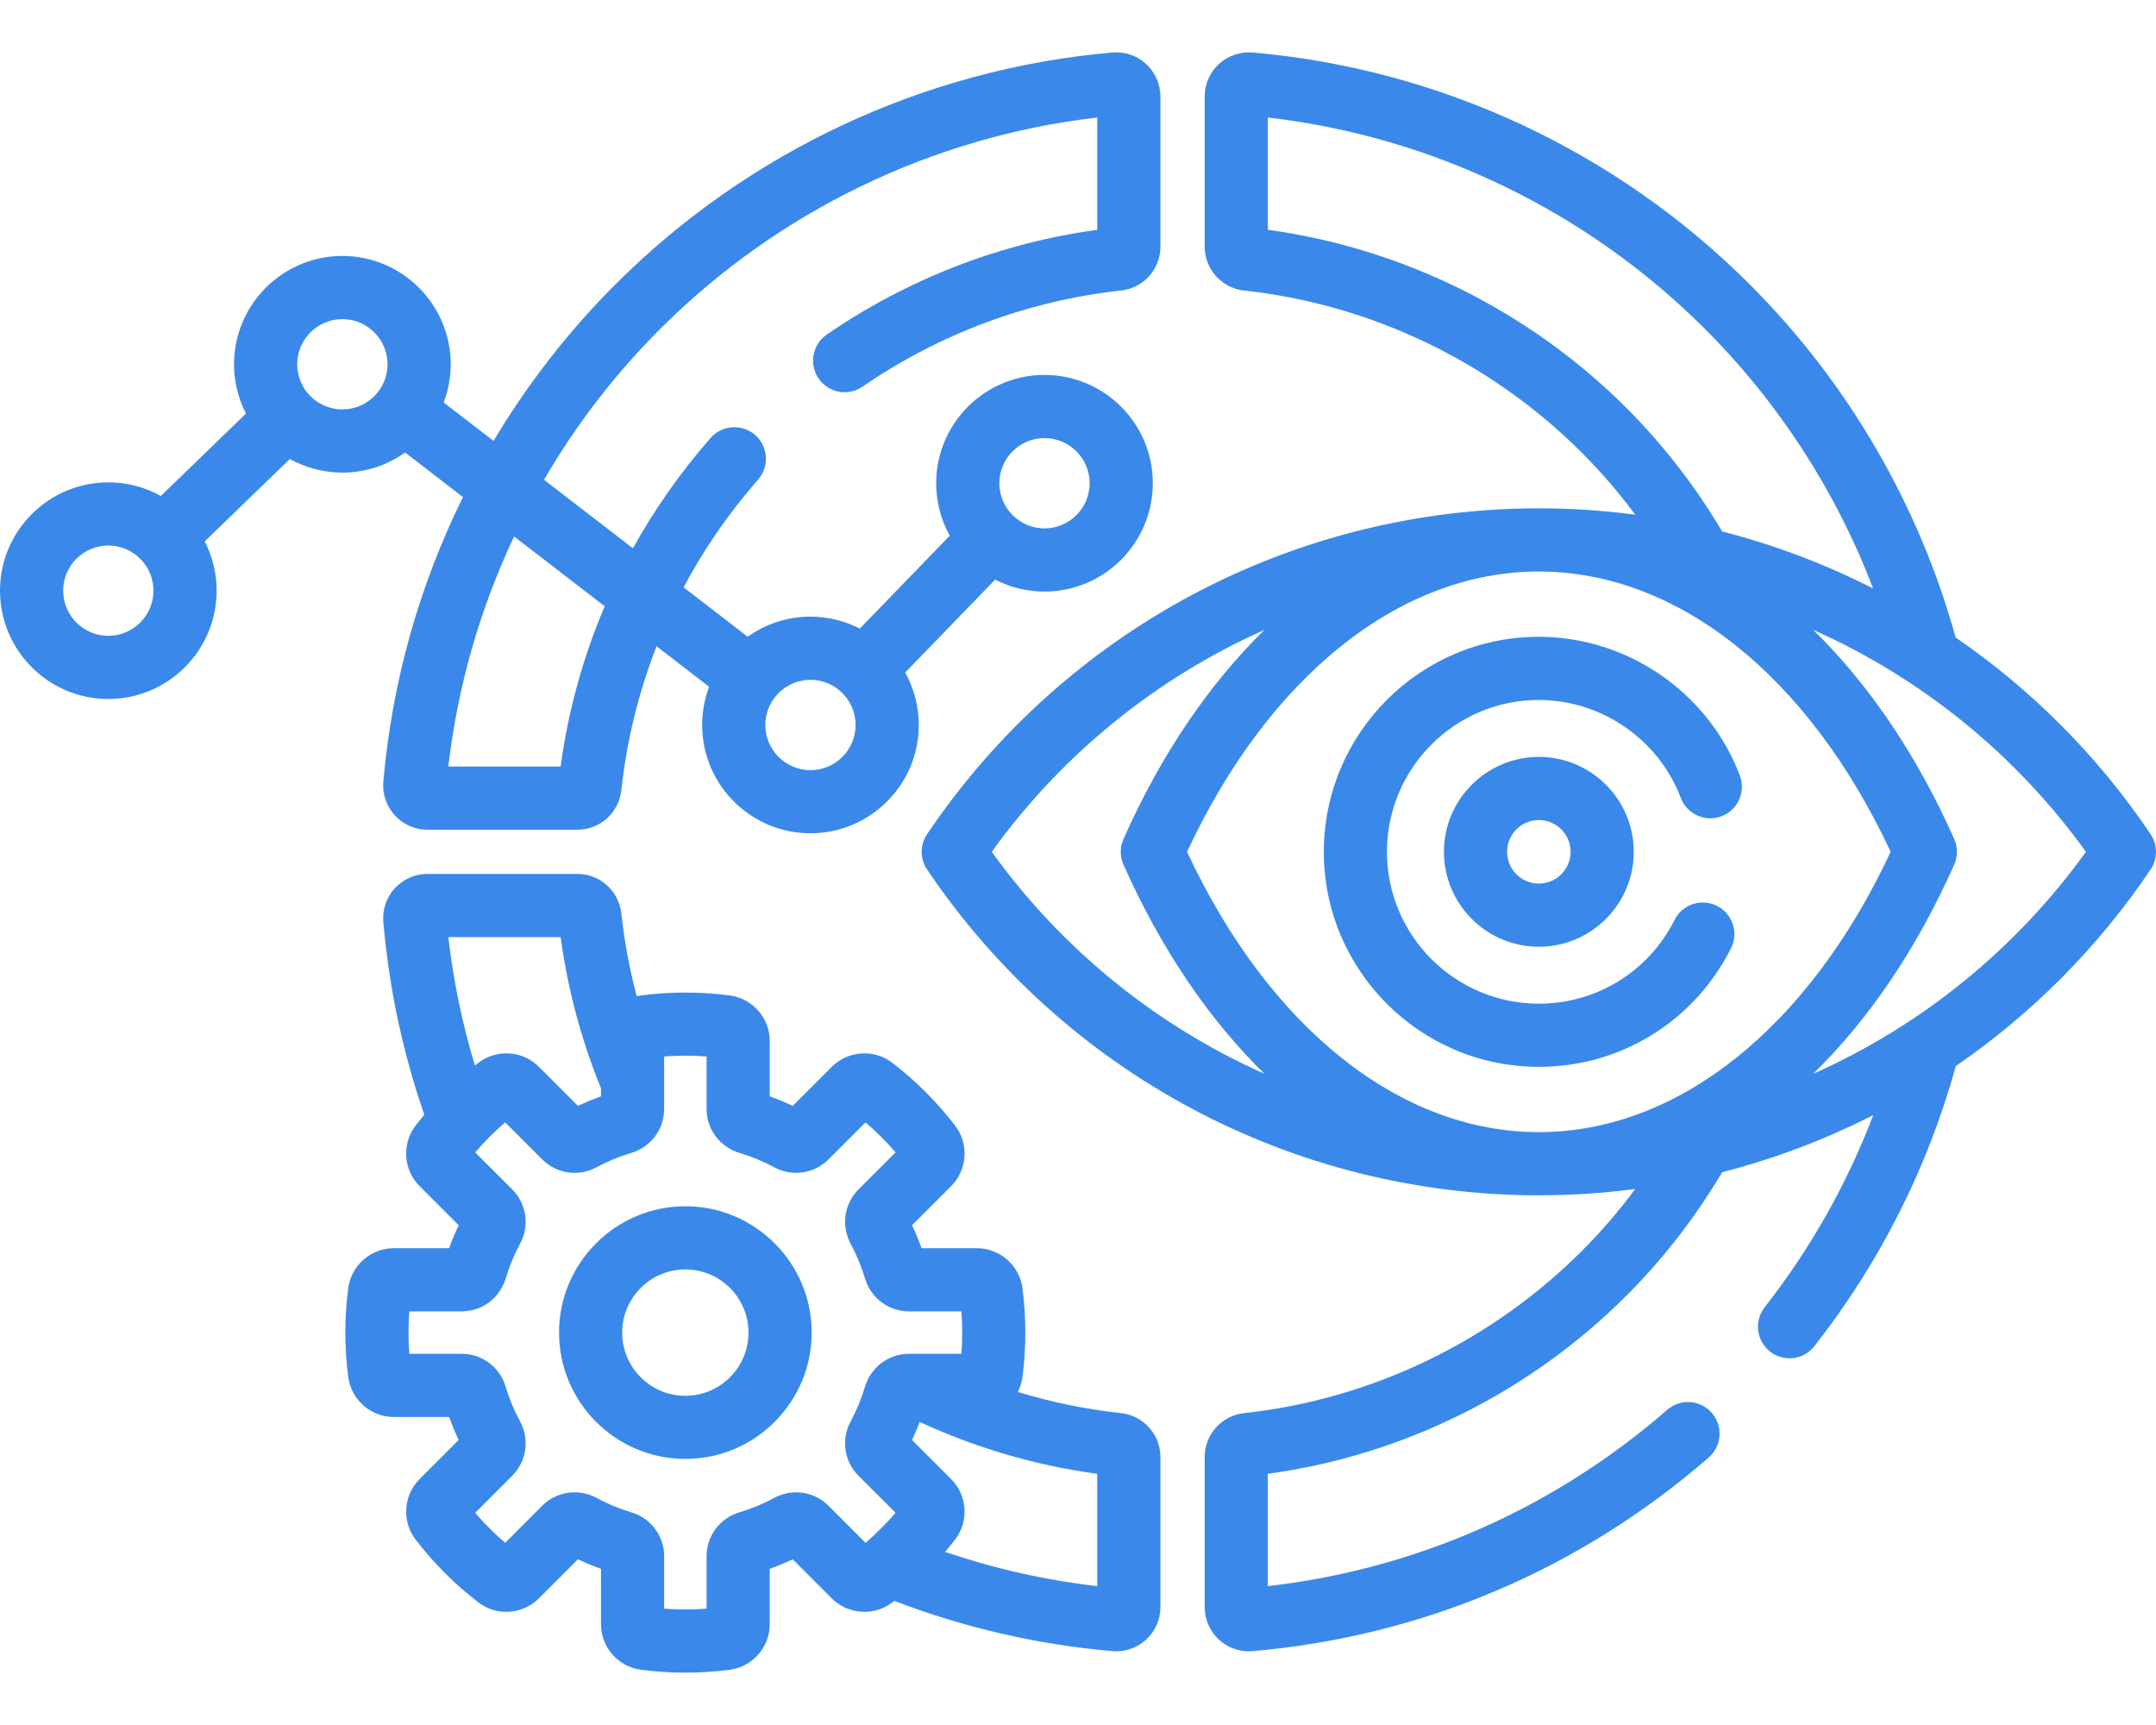
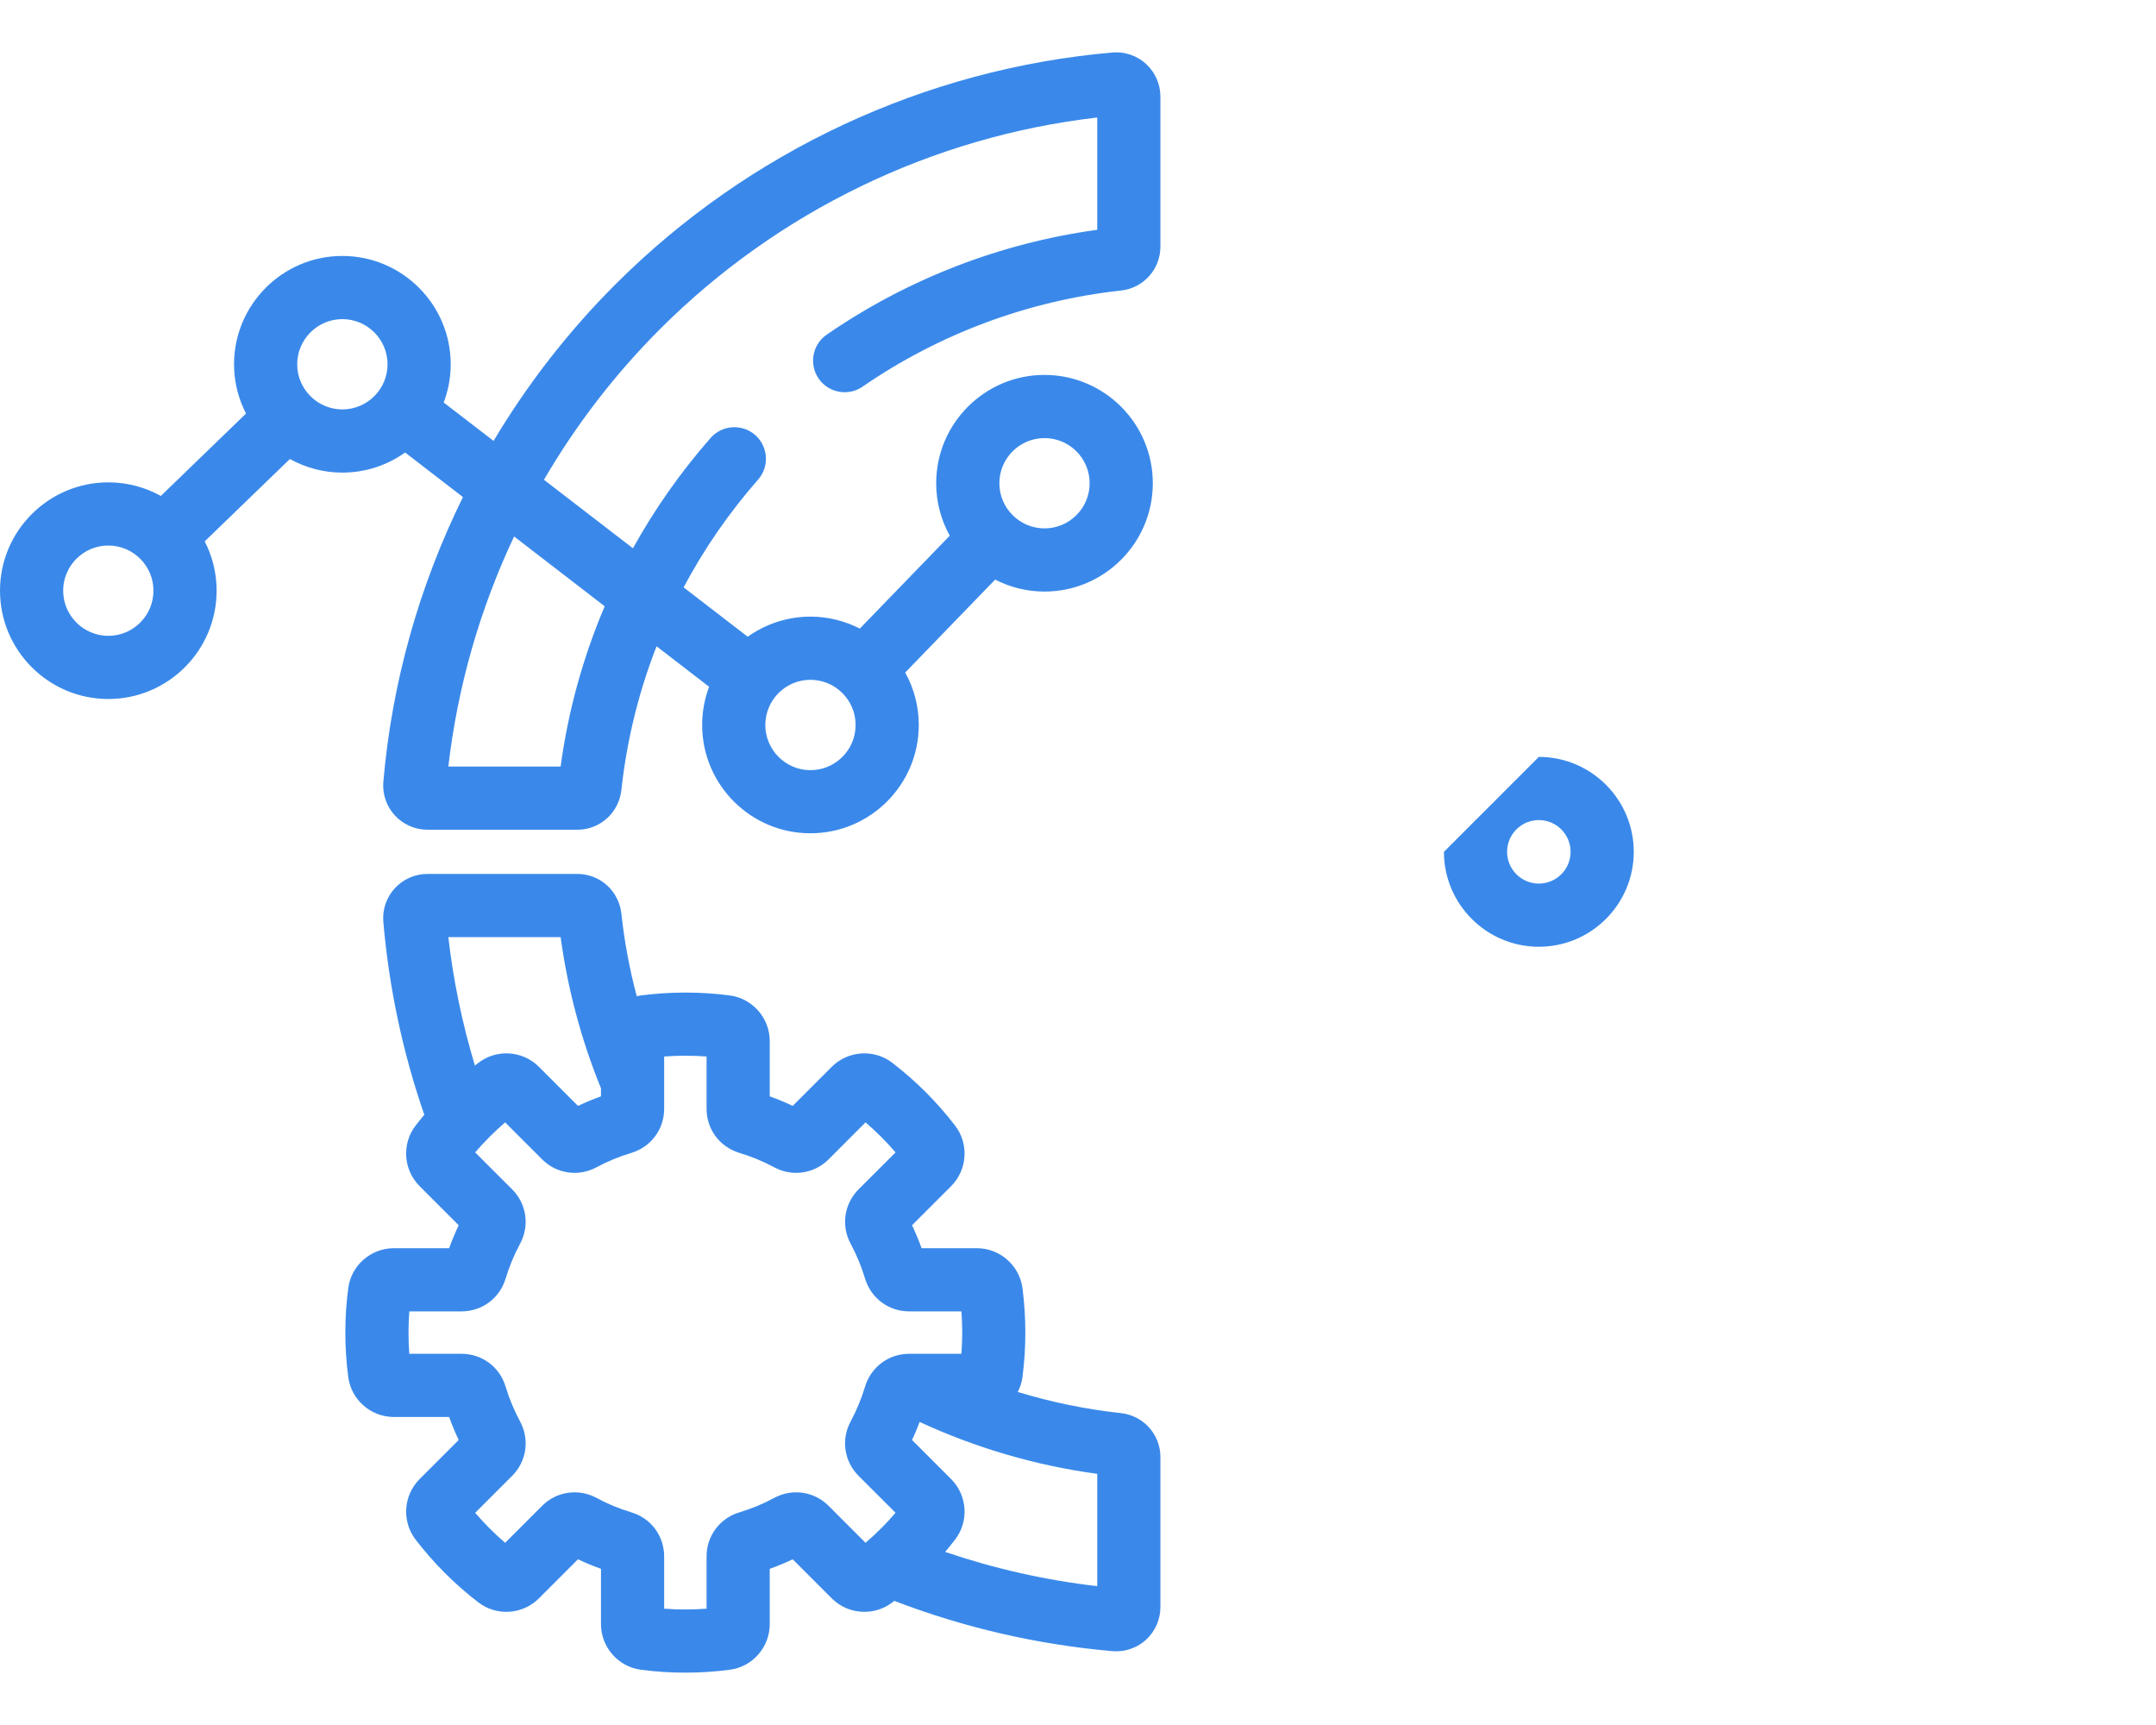
<svg xmlns="http://www.w3.org/2000/svg" width="40" height="32" viewBox="0 0 40 32" fill="none">
  <path d="M20.795 26.214H20.795C20.143 26.143 19.503 26.011 18.883 25.822C18.926 25.737 18.957 25.644 18.97 25.545C19.005 25.273 19.023 24.995 19.023 24.721C19.023 24.446 19.005 24.169 18.97 23.896C18.914 23.474 18.55 23.155 18.123 23.155H17.098C17.046 23.01 16.987 22.868 16.921 22.729L17.646 22.004C17.948 21.701 17.98 21.219 17.72 20.881C17.384 20.444 16.992 20.052 16.555 19.716C16.217 19.456 15.734 19.488 15.432 19.79L14.707 20.515C14.568 20.449 14.426 20.39 14.281 20.338V19.313C14.281 18.886 13.962 18.522 13.539 18.466C12.995 18.395 12.436 18.395 11.891 18.466C11.865 18.47 11.839 18.474 11.813 18.48C11.68 17.979 11.584 17.466 11.528 16.946C11.482 16.528 11.132 16.212 10.712 16.212H7.929C7.7 16.212 7.479 16.309 7.324 16.479C7.169 16.647 7.092 16.874 7.112 17.102C7.218 18.333 7.475 19.532 7.872 20.68C7.817 20.746 7.763 20.812 7.71 20.881C7.451 21.219 7.482 21.701 7.785 22.004L8.51 22.729C8.444 22.868 8.385 23.01 8.333 23.155H7.307C6.88 23.155 6.516 23.474 6.461 23.896C6.425 24.169 6.407 24.446 6.407 24.721C6.407 24.995 6.425 25.273 6.461 25.545C6.516 25.967 6.88 26.286 7.307 26.286H8.333C8.385 26.431 8.444 26.573 8.51 26.713L7.785 27.438C7.483 27.74 7.451 28.222 7.71 28.56C8.046 28.998 8.438 29.39 8.876 29.726C9.214 29.985 9.696 29.953 9.998 29.651L10.723 28.926C10.863 28.992 11.005 29.051 11.15 29.103V30.129C11.15 30.556 11.469 30.92 11.891 30.975C12.163 31.011 12.441 31.029 12.715 31.029C12.99 31.029 13.267 31.011 13.54 30.975C13.962 30.92 14.281 30.556 14.281 30.129V29.103C14.426 29.051 14.568 28.992 14.707 28.926L15.432 29.651C15.734 29.953 16.217 29.985 16.555 29.726C16.567 29.716 16.579 29.706 16.591 29.697C17.88 30.192 19.239 30.508 20.64 30.63C20.663 30.632 20.686 30.633 20.71 30.633C20.913 30.633 21.112 30.556 21.263 30.418C21.432 30.262 21.529 30.042 21.529 29.812V27.029C21.529 26.61 21.214 26.259 20.795 26.214ZM10.401 17.384C10.533 18.352 10.785 19.293 11.15 20.189V20.338C11.005 20.39 10.863 20.449 10.723 20.515L9.998 19.79C9.697 19.488 9.214 19.456 8.876 19.716C8.854 19.733 8.833 19.75 8.811 19.767C8.578 18.994 8.411 18.198 8.318 17.384H10.401ZM13.718 28.055C13.354 28.164 13.109 28.492 13.109 28.872V29.842C12.847 29.862 12.584 29.862 12.322 29.842V28.872C12.322 28.492 12.077 28.164 11.713 28.055C11.489 27.988 11.272 27.898 11.067 27.787C10.732 27.607 10.326 27.666 10.058 27.934L9.372 28.62C9.173 28.449 8.987 28.263 8.816 28.064L9.502 27.378C9.77 27.11 9.829 26.704 9.649 26.369C9.538 26.164 9.448 25.947 9.381 25.724C9.272 25.359 8.944 25.114 8.564 25.114H7.594C7.584 24.983 7.579 24.852 7.579 24.721C7.579 24.59 7.584 24.458 7.594 24.327H8.564C8.944 24.327 9.272 24.082 9.381 23.718C9.449 23.494 9.538 23.277 9.649 23.072C9.829 22.737 9.77 22.332 9.502 22.063L8.816 21.378C8.987 21.178 9.173 20.992 9.372 20.821L10.058 21.507C10.326 21.775 10.732 21.834 11.067 21.654C11.272 21.544 11.489 21.454 11.713 21.387C12.077 21.277 12.322 20.949 12.322 20.57V19.599C12.584 19.579 12.847 19.579 13.109 19.599V20.57C13.109 20.949 13.354 21.277 13.718 21.387C13.941 21.454 14.159 21.544 14.364 21.654C14.699 21.834 15.104 21.775 15.373 21.507L16.058 20.821C16.258 20.992 16.444 21.178 16.615 21.378L15.929 22.063C15.929 22.063 15.929 22.063 15.929 22.063C15.661 22.332 15.602 22.737 15.782 23.072C15.892 23.277 15.982 23.494 16.049 23.718C16.159 24.082 16.487 24.327 16.866 24.327H17.837C17.846 24.458 17.852 24.59 17.852 24.721C17.852 24.851 17.846 24.983 17.837 25.114H16.866C16.487 25.114 16.159 25.359 16.049 25.723C15.982 25.947 15.892 26.164 15.782 26.369C15.601 26.704 15.661 27.109 15.929 27.378L16.615 28.063C16.444 28.263 16.258 28.449 16.058 28.62L15.373 27.934C15.104 27.666 14.699 27.607 14.364 27.787C14.159 27.898 13.941 27.988 13.718 28.055ZM20.357 29.424C19.389 29.313 18.445 29.098 17.535 28.789C17.598 28.714 17.66 28.638 17.72 28.56C17.98 28.222 17.948 27.74 17.646 27.438L16.921 26.713C16.973 26.603 17.019 26.491 17.062 26.378C18.102 26.859 19.211 27.185 20.357 27.341V29.424Z" fill="#3A89EA" />
-   <path d="M39.9 15.475C38.919 14.018 37.687 12.789 36.283 11.826C35.601 9.368 34.291 7.104 32.464 5.277C29.99 2.803 26.714 1.275 23.239 0.974C23.012 0.955 22.785 1.032 22.616 1.186C22.447 1.342 22.35 1.562 22.35 1.792V4.575C22.35 4.994 22.666 5.345 23.084 5.39H23.084C25.439 5.646 27.663 6.713 29.346 8.396C29.706 8.756 30.037 9.142 30.339 9.548C29.75 9.47 29.153 9.43 28.55 9.43C23.992 9.43 19.749 11.69 17.2 15.475C17.066 15.673 17.066 15.931 17.2 16.129C19.749 19.914 23.992 22.174 28.55 22.174C29.153 22.174 29.75 22.134 30.339 22.056C30.037 22.462 29.706 22.848 29.346 23.208C27.663 24.89 25.439 25.958 23.084 26.214C22.666 26.259 22.35 26.61 22.35 27.029V29.812C22.35 30.042 22.447 30.262 22.616 30.418C22.768 30.556 22.966 30.633 23.169 30.633C23.193 30.633 23.216 30.632 23.239 30.63C26.386 30.357 29.312 29.115 31.702 27.037C31.946 26.824 31.972 26.454 31.759 26.21C31.547 25.966 31.177 25.94 30.933 26.152C28.829 27.982 26.274 29.108 23.522 29.424V27.34C26.026 26.999 28.378 25.833 30.174 24.036C30.864 23.347 31.459 22.575 31.951 21.745C32.925 21.495 33.864 21.139 34.754 20.686C34.269 21.959 33.593 23.16 32.74 24.25C32.54 24.505 32.585 24.873 32.84 25.073C33.095 25.272 33.463 25.227 33.662 24.973C34.881 23.418 35.767 21.654 36.286 19.776C37.688 18.813 38.92 17.585 39.9 16.129C40.033 15.931 40.033 15.672 39.9 15.475ZM30.174 7.567C28.378 5.771 26.026 4.605 23.522 4.263V2.18C26.579 2.533 29.448 3.918 31.636 6.106C33.011 7.482 34.069 9.126 34.752 10.917C33.863 10.464 32.924 10.109 31.951 9.859C31.459 9.029 30.864 8.257 30.174 7.567ZM18.4 15.802C19.712 13.98 21.466 12.572 23.46 11.684C22.435 12.685 21.541 13.995 20.844 15.564C20.776 15.716 20.776 15.889 20.844 16.04C21.541 17.609 22.435 18.919 23.46 19.92C21.466 19.032 19.712 17.624 18.4 15.802ZM28.55 21.002C25.971 21.002 23.545 19.064 22.023 15.802C23.545 12.54 25.971 10.602 28.55 10.602C31.129 10.602 33.554 12.54 35.077 15.802C33.554 19.064 31.129 21.002 28.55 21.002ZM33.64 19.92C34.665 18.919 35.559 17.609 36.256 16.04C36.324 15.889 36.324 15.716 36.256 15.564C35.559 13.995 34.665 12.685 33.64 11.684C35.634 12.572 37.387 13.98 38.7 15.802C37.387 17.624 35.634 19.032 33.64 19.92Z" fill="#3A89EA" />
-   <path d="M31.184 14.802C31.299 15.104 31.637 15.257 31.94 15.141C32.242 15.027 32.394 14.688 32.279 14.386C31.695 12.847 30.196 11.813 28.55 11.813C26.35 11.813 24.561 13.602 24.561 15.802C24.561 18.002 26.35 19.791 28.55 19.791C30.067 19.791 31.433 18.948 32.115 17.591C32.261 17.302 32.144 16.95 31.855 16.805C31.566 16.659 31.213 16.776 31.068 17.065C30.586 18.024 29.621 18.619 28.55 18.619C26.996 18.619 25.732 17.356 25.732 15.802C25.732 14.248 26.996 12.985 28.55 12.985C29.712 12.985 30.771 13.715 31.184 14.802Z" fill="#3A89EA" />
-   <path d="M26.789 15.802C26.789 16.773 27.579 17.563 28.55 17.563C29.521 17.563 30.311 16.773 30.311 15.802C30.311 14.831 29.521 14.041 28.55 14.041C27.579 14.041 26.789 14.831 26.789 15.802ZM29.139 15.802C29.139 16.127 28.875 16.391 28.55 16.391C28.225 16.391 27.961 16.127 27.961 15.802C27.961 15.477 28.225 15.213 28.55 15.213C28.875 15.213 29.139 15.477 29.139 15.802Z" fill="#3A89EA" />
+   <path d="M26.789 15.802C26.789 16.773 27.579 17.563 28.55 17.563C29.521 17.563 30.311 16.773 30.311 15.802C30.311 14.831 29.521 14.041 28.55 14.041ZM29.139 15.802C29.139 16.127 28.875 16.391 28.55 16.391C28.225 16.391 27.961 16.127 27.961 15.802C27.961 15.477 28.225 15.213 28.55 15.213C28.875 15.213 29.139 15.477 29.139 15.802Z" fill="#3A89EA" />
  <path d="M8.589 9.221C7.778 10.865 7.272 12.656 7.112 14.502C7.092 14.73 7.17 14.957 7.324 15.125C7.479 15.294 7.7 15.392 7.929 15.392H10.713C11.132 15.392 11.482 15.076 11.528 14.658C11.628 13.734 11.849 12.839 12.181 11.989L13.156 12.74C13.073 12.96 13.027 13.199 13.027 13.449C13.027 14.557 13.928 15.458 15.036 15.458C16.144 15.458 17.046 14.557 17.046 13.449C17.046 13.096 16.954 12.764 16.794 12.476L18.463 10.752C18.738 10.893 19.049 10.974 19.378 10.974C20.487 10.974 21.388 10.072 21.388 8.964C21.388 7.856 20.487 6.955 19.378 6.955C18.27 6.955 17.369 7.856 17.369 8.964C17.369 9.317 17.46 9.649 17.621 9.937L15.952 11.661C15.677 11.52 15.366 11.439 15.036 11.439C14.603 11.439 14.201 11.578 13.872 11.812L12.683 10.896C13.061 10.185 13.523 9.514 14.065 8.897C14.278 8.654 14.254 8.284 14.011 8.07C13.767 7.857 13.397 7.881 13.184 8.124C12.626 8.76 12.145 9.446 11.743 10.171L10.092 8.9C10.683 7.887 11.404 6.946 12.244 6.106C14.432 3.918 17.3 2.533 20.357 2.18V4.263C18.562 4.508 16.833 5.177 15.338 6.208C15.072 6.391 15.005 6.756 15.188 7.023C15.372 7.289 15.737 7.356 16.003 7.173C17.425 6.193 19.082 5.576 20.796 5.39C21.214 5.345 21.529 4.994 21.529 4.575V1.792C21.529 1.562 21.432 1.342 21.263 1.186C21.095 1.032 20.867 0.954 20.64 0.974C17.166 1.275 13.889 2.803 11.415 5.278C10.54 6.153 9.783 7.13 9.157 8.179L8.232 7.467C8.315 7.246 8.362 7.007 8.362 6.758C8.362 5.65 7.46 4.748 6.352 4.748C5.244 4.748 4.342 5.65 4.342 6.758C4.342 7.087 4.423 7.398 4.564 7.672L2.984 9.2C2.695 9.04 2.363 8.948 2.01 8.948C0.902 8.948 0 9.849 0 10.957C0 12.066 0.902 12.967 2.01 12.967C3.118 12.967 4.019 12.066 4.019 10.957C4.019 10.628 3.939 10.317 3.798 10.043L5.378 8.515C5.667 8.675 5.999 8.767 6.352 8.767C6.785 8.767 7.187 8.629 7.516 8.394L8.589 9.221ZM19.379 8.127C19.84 8.127 20.216 8.502 20.216 8.964C20.216 9.426 19.84 9.802 19.379 9.802C18.917 9.802 18.541 9.426 18.541 8.964C18.541 8.502 18.917 8.127 19.379 8.127ZM15.036 12.611C15.498 12.611 15.874 12.987 15.874 13.449C15.874 13.911 15.498 14.287 15.036 14.287C14.575 14.287 14.199 13.911 14.199 13.449C14.199 12.987 14.574 12.611 15.036 12.611ZM9.538 9.952L11.219 11.247C10.817 12.191 10.541 13.188 10.401 14.22H8.318C8.49 12.734 8.905 11.293 9.538 9.952ZM2.01 11.795C1.548 11.795 1.172 11.419 1.172 10.957C1.172 10.496 1.548 10.12 2.01 10.12C2.471 10.12 2.847 10.496 2.847 10.957C2.847 11.419 2.472 11.795 2.01 11.795ZM6.352 7.595C5.89 7.595 5.514 7.219 5.514 6.758C5.514 6.296 5.89 5.92 6.352 5.92C6.814 5.92 7.19 6.296 7.19 6.758C7.19 7.219 6.814 7.595 6.352 7.595Z" fill="#3A89EA" />
-   <path d="M15.059 24.721C15.059 23.428 14.008 22.377 12.715 22.377C11.423 22.377 10.372 23.428 10.372 24.721C10.372 26.013 11.423 27.064 12.715 27.064C14.008 27.064 15.059 26.013 15.059 24.721ZM12.715 25.893C12.069 25.893 11.543 25.367 11.543 24.721C11.543 24.075 12.069 23.549 12.715 23.549C13.361 23.549 13.887 24.075 13.887 24.721C13.887 25.367 13.361 25.893 12.715 25.893Z" fill="#3A89EA" />
</svg>